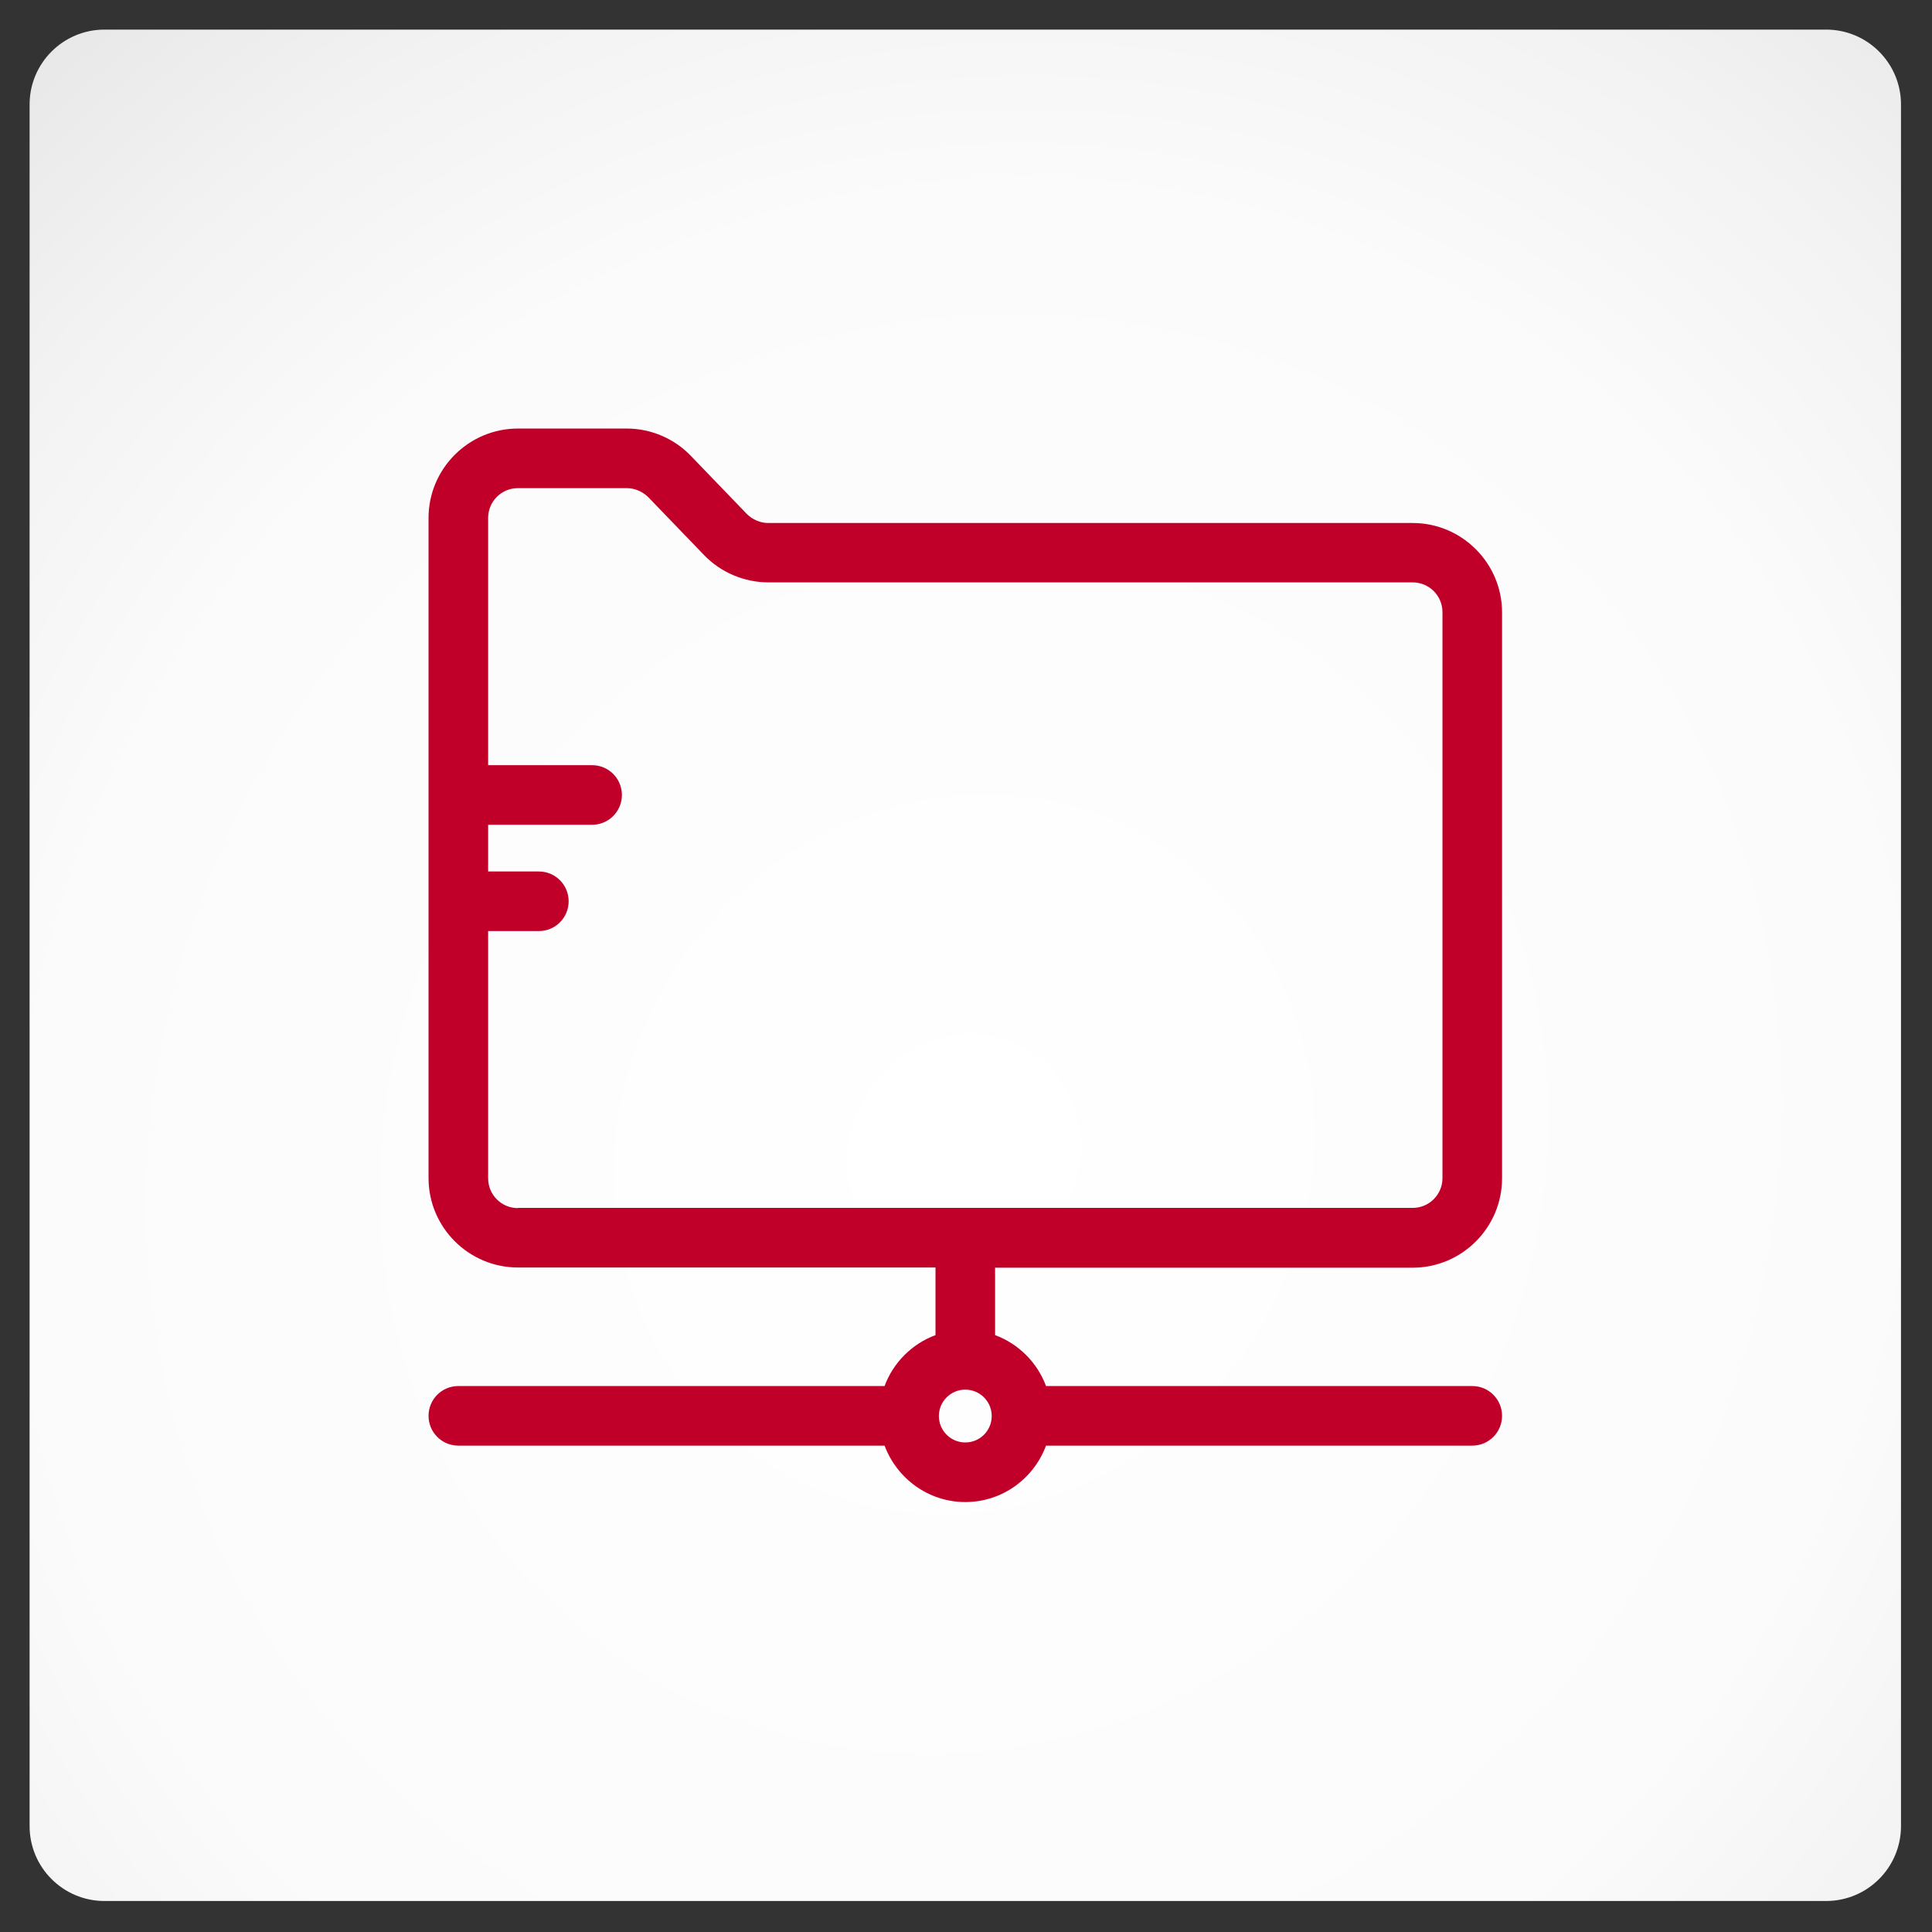
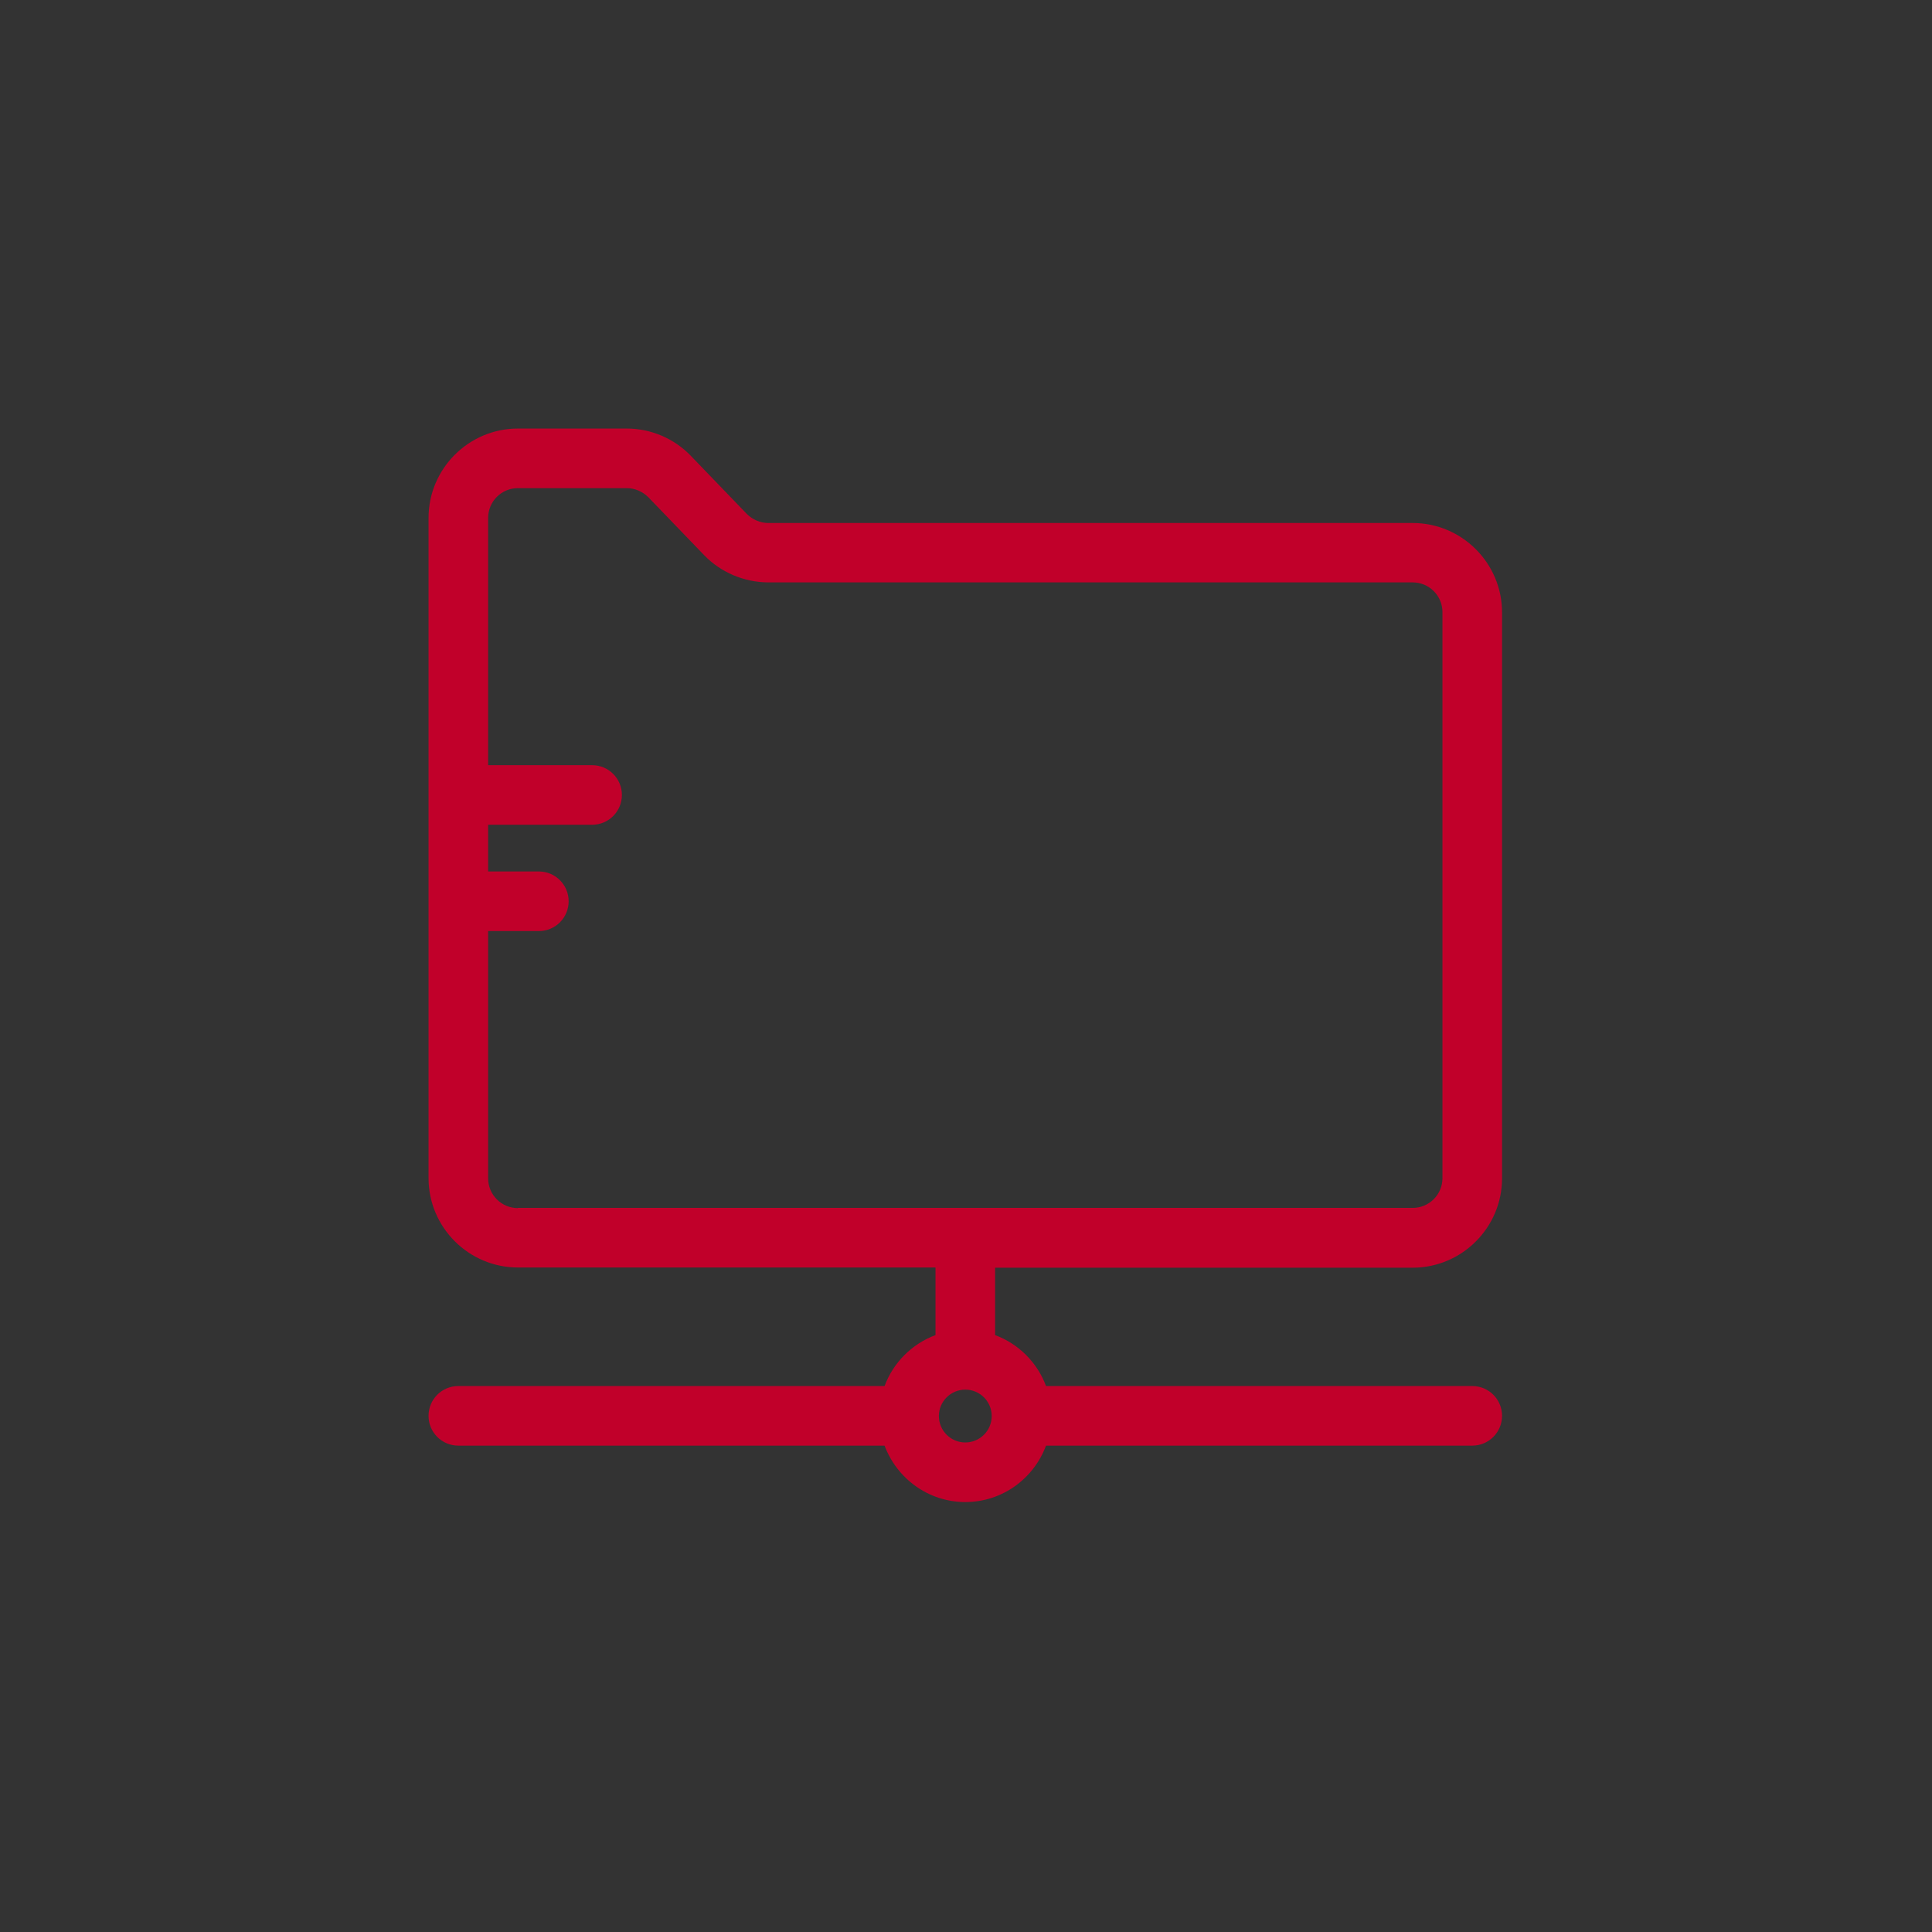
<svg xmlns="http://www.w3.org/2000/svg" width="100%" height="100%" viewBox="0 0 1195 1195" version="1.1" xml:space="preserve" style="fill-rule:evenodd;clip-rule:evenodd;stroke-linejoin:round;stroke-miterlimit:1.414;">
  <rect x="0" y="0" width="1195" height="1195" fill="#333333" stroke="none" />
-   <rect id="Heimverzeichnis" x="0" y="0" width="1194.13" height="1194.13" style="fill:none;" />
  <g>
-     <path d="M1177.66,64.615c0,-25.553 -20.747,-46.3 -46.301,-46.3l-1064.91,0c-25.554,0 -46.3,20.747 -46.3,46.3l0,1064.91c0,25.554 20.746,46.3 46.3,46.3l1064.91,0c25.554,0 46.301,-20.746 46.301,-46.3l0,-1064.91Z" style="fill:url(#_Linear1);" />
    <g id="verlauf">
-       <path d="M1175.82,64.612c0,-25.553 -20.746,-46.3 -46.3,-46.3l-1064.91,0c-25.553,0 -46.3,20.747 -46.3,46.3l0,1064.91c0,25.554 20.747,46.3 46.3,46.3l1064.91,0c25.554,0 46.3,-20.746 46.3,-46.3l0,-1064.91Z" style="fill:url(#_Radial2);" />
-     </g>
+       </g>
  </g>
  <path d="M873.777,784.111c30.455,0 55.29,-24.835 55.29,-55.29l0,-350.038c0,-30.455 -24.835,-55.29 -55.29,-55.29l-398.531,0c-4.967,0 -9.803,-2.091 -13.332,-5.62l-34.507,-35.814c-10.326,-10.849 -24.835,-16.992 -39.736,-16.992l-67.315,0c-30.455,0 -55.289,24.834 -55.289,55.289l0,408.334c0,30.455 24.834,55.29 55.289,55.29l258.281,0l0,41.827c-14.509,5.359 -26.142,16.992 -31.501,31.501l-263.639,0c-10.196,0 -18.43,8.234 -18.43,18.43c0,10.195 8.234,18.429 18.43,18.429l263.639,0c7.581,20.26 27.057,34.9 49.931,34.9c22.874,0 42.349,-14.509 49.93,-34.9l263.64,0c10.195,0 18.43,-8.234 18.43,-18.429c0,-10.196 -8.235,-18.43 -18.43,-18.43l-263.64,0c-5.359,-14.509 -16.992,-26.142 -31.5,-31.501l0,-41.696l258.28,0Zm-276.71,108.096c-9.019,0 -16.339,-7.32 -16.339,-16.339c0,-9.019 7.32,-16.338 16.339,-16.338c9.019,0 16.338,7.319 16.338,16.338c0,9.019 -7.319,16.339 -16.338,16.339Zm-276.711,-144.956c-10.195,0 -18.429,-8.235 -18.429,-18.43l0,-152.929l31.37,0c10.195,0 18.43,-8.235 18.43,-18.43c0,-10.195 -8.235,-18.43 -18.43,-18.43l-31.37,0l0,-28.887l64.308,0c10.195,0 18.43,-8.234 18.43,-18.43c0,-10.195 -8.235,-18.429 -18.43,-18.429l-64.308,0l0,-152.93c0,-10.195 8.234,-18.429 18.429,-18.429l67.315,0c4.967,0 9.804,2.091 13.333,5.62l34.507,35.814c10.326,10.718 24.834,16.862 39.866,16.862l398.4,0c10.195,0 18.43,8.234 18.43,18.429l0,350.038c0,10.196 -8.235,18.43 -18.43,18.43l-553.421,0l0,0.131Z" style="fill:#c1002a;fill-rule:nonzero;" />
  <defs>
    <linearGradient id="_Linear1" x1="0" y1="0" x2="1" y2="0" gradientUnits="userSpaceOnUse" gradientTransform="matrix(0,0,0,0,1366.54,-69.597)">
      <stop offset="0" style="stop-color:#fff;stop-opacity:1" />
      <stop offset="1" style="stop-color:#b3b3b3;stop-opacity:1" />
    </linearGradient>
    <radialGradient id="_Radial2" cx="0" cy="0" r="1" gradientUnits="userSpaceOnUse" gradientTransform="matrix(695.917,578.083,-604.023,727.144,597.067,712.269)">
      <stop offset="0" style="stop-color:#fff;stop-opacity:1" />
      <stop offset="0.63" style="stop-color:#fbfbfb;stop-opacity:1" />
      <stop offset="0.83" style="stop-color:#f2f2f2;stop-opacity:1" />
      <stop offset="1" style="stop-color:#e7e7e7;stop-opacity:1" />
    </radialGradient>
  </defs>
</svg>